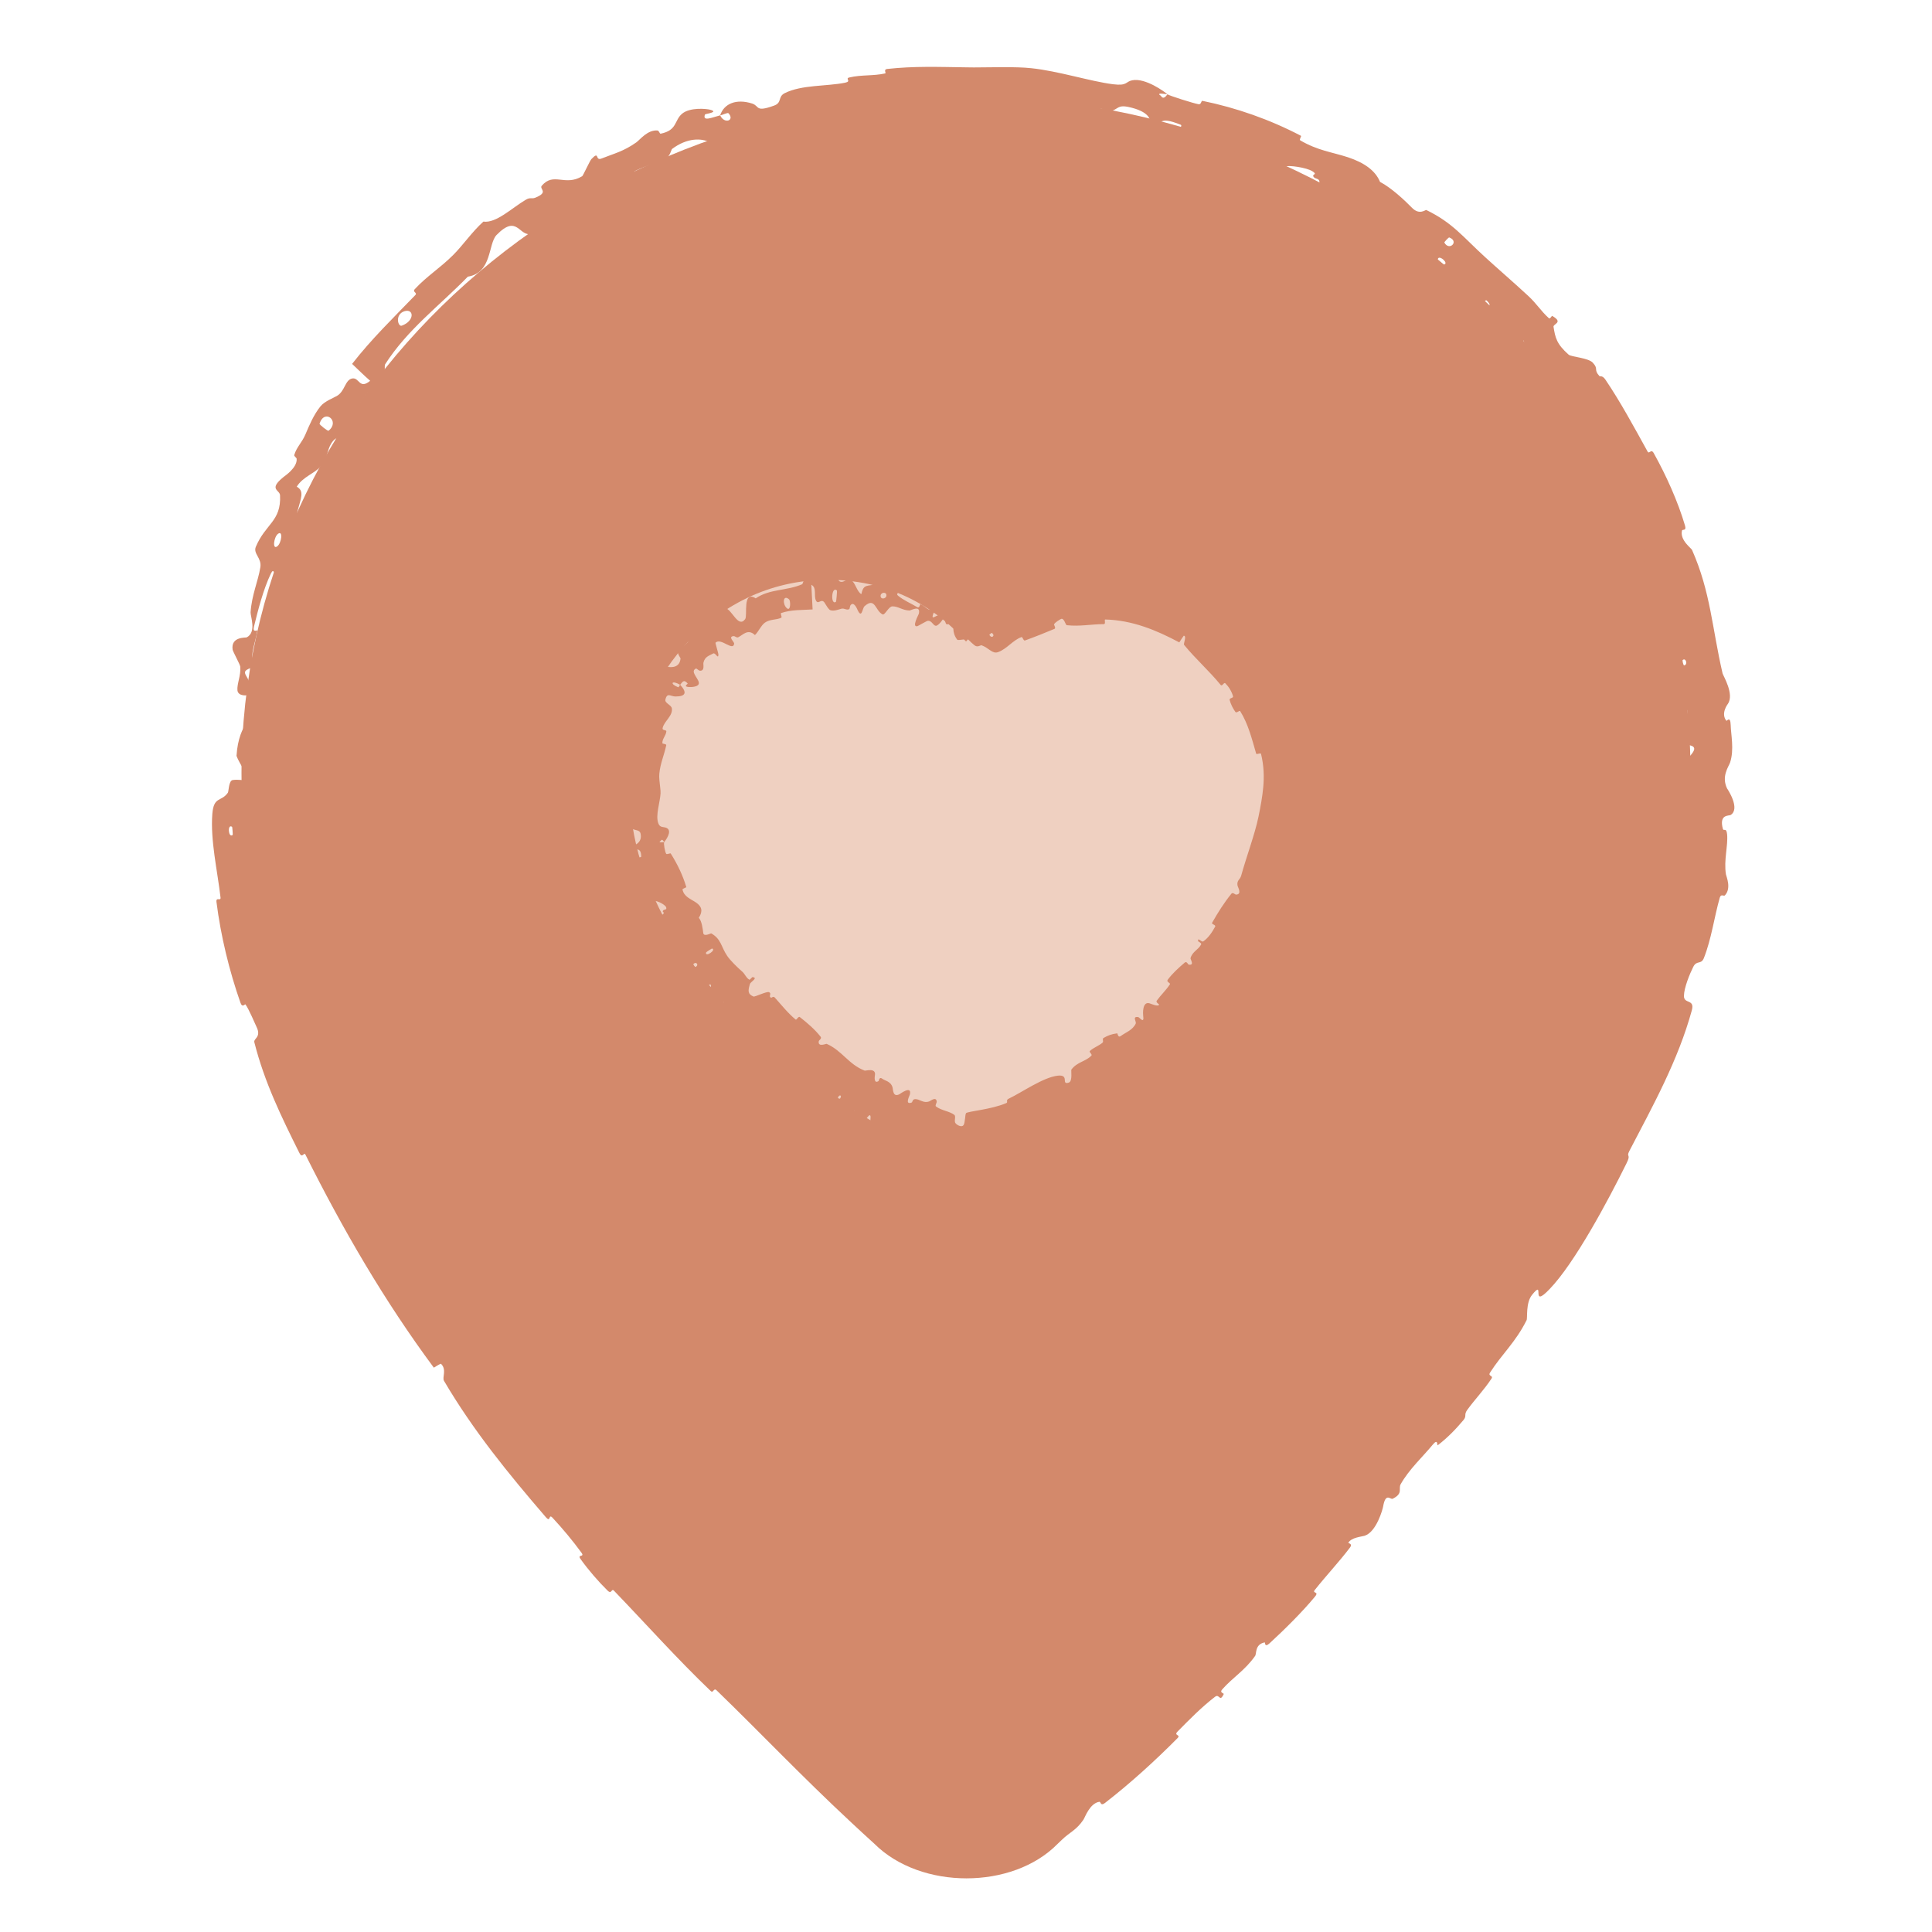
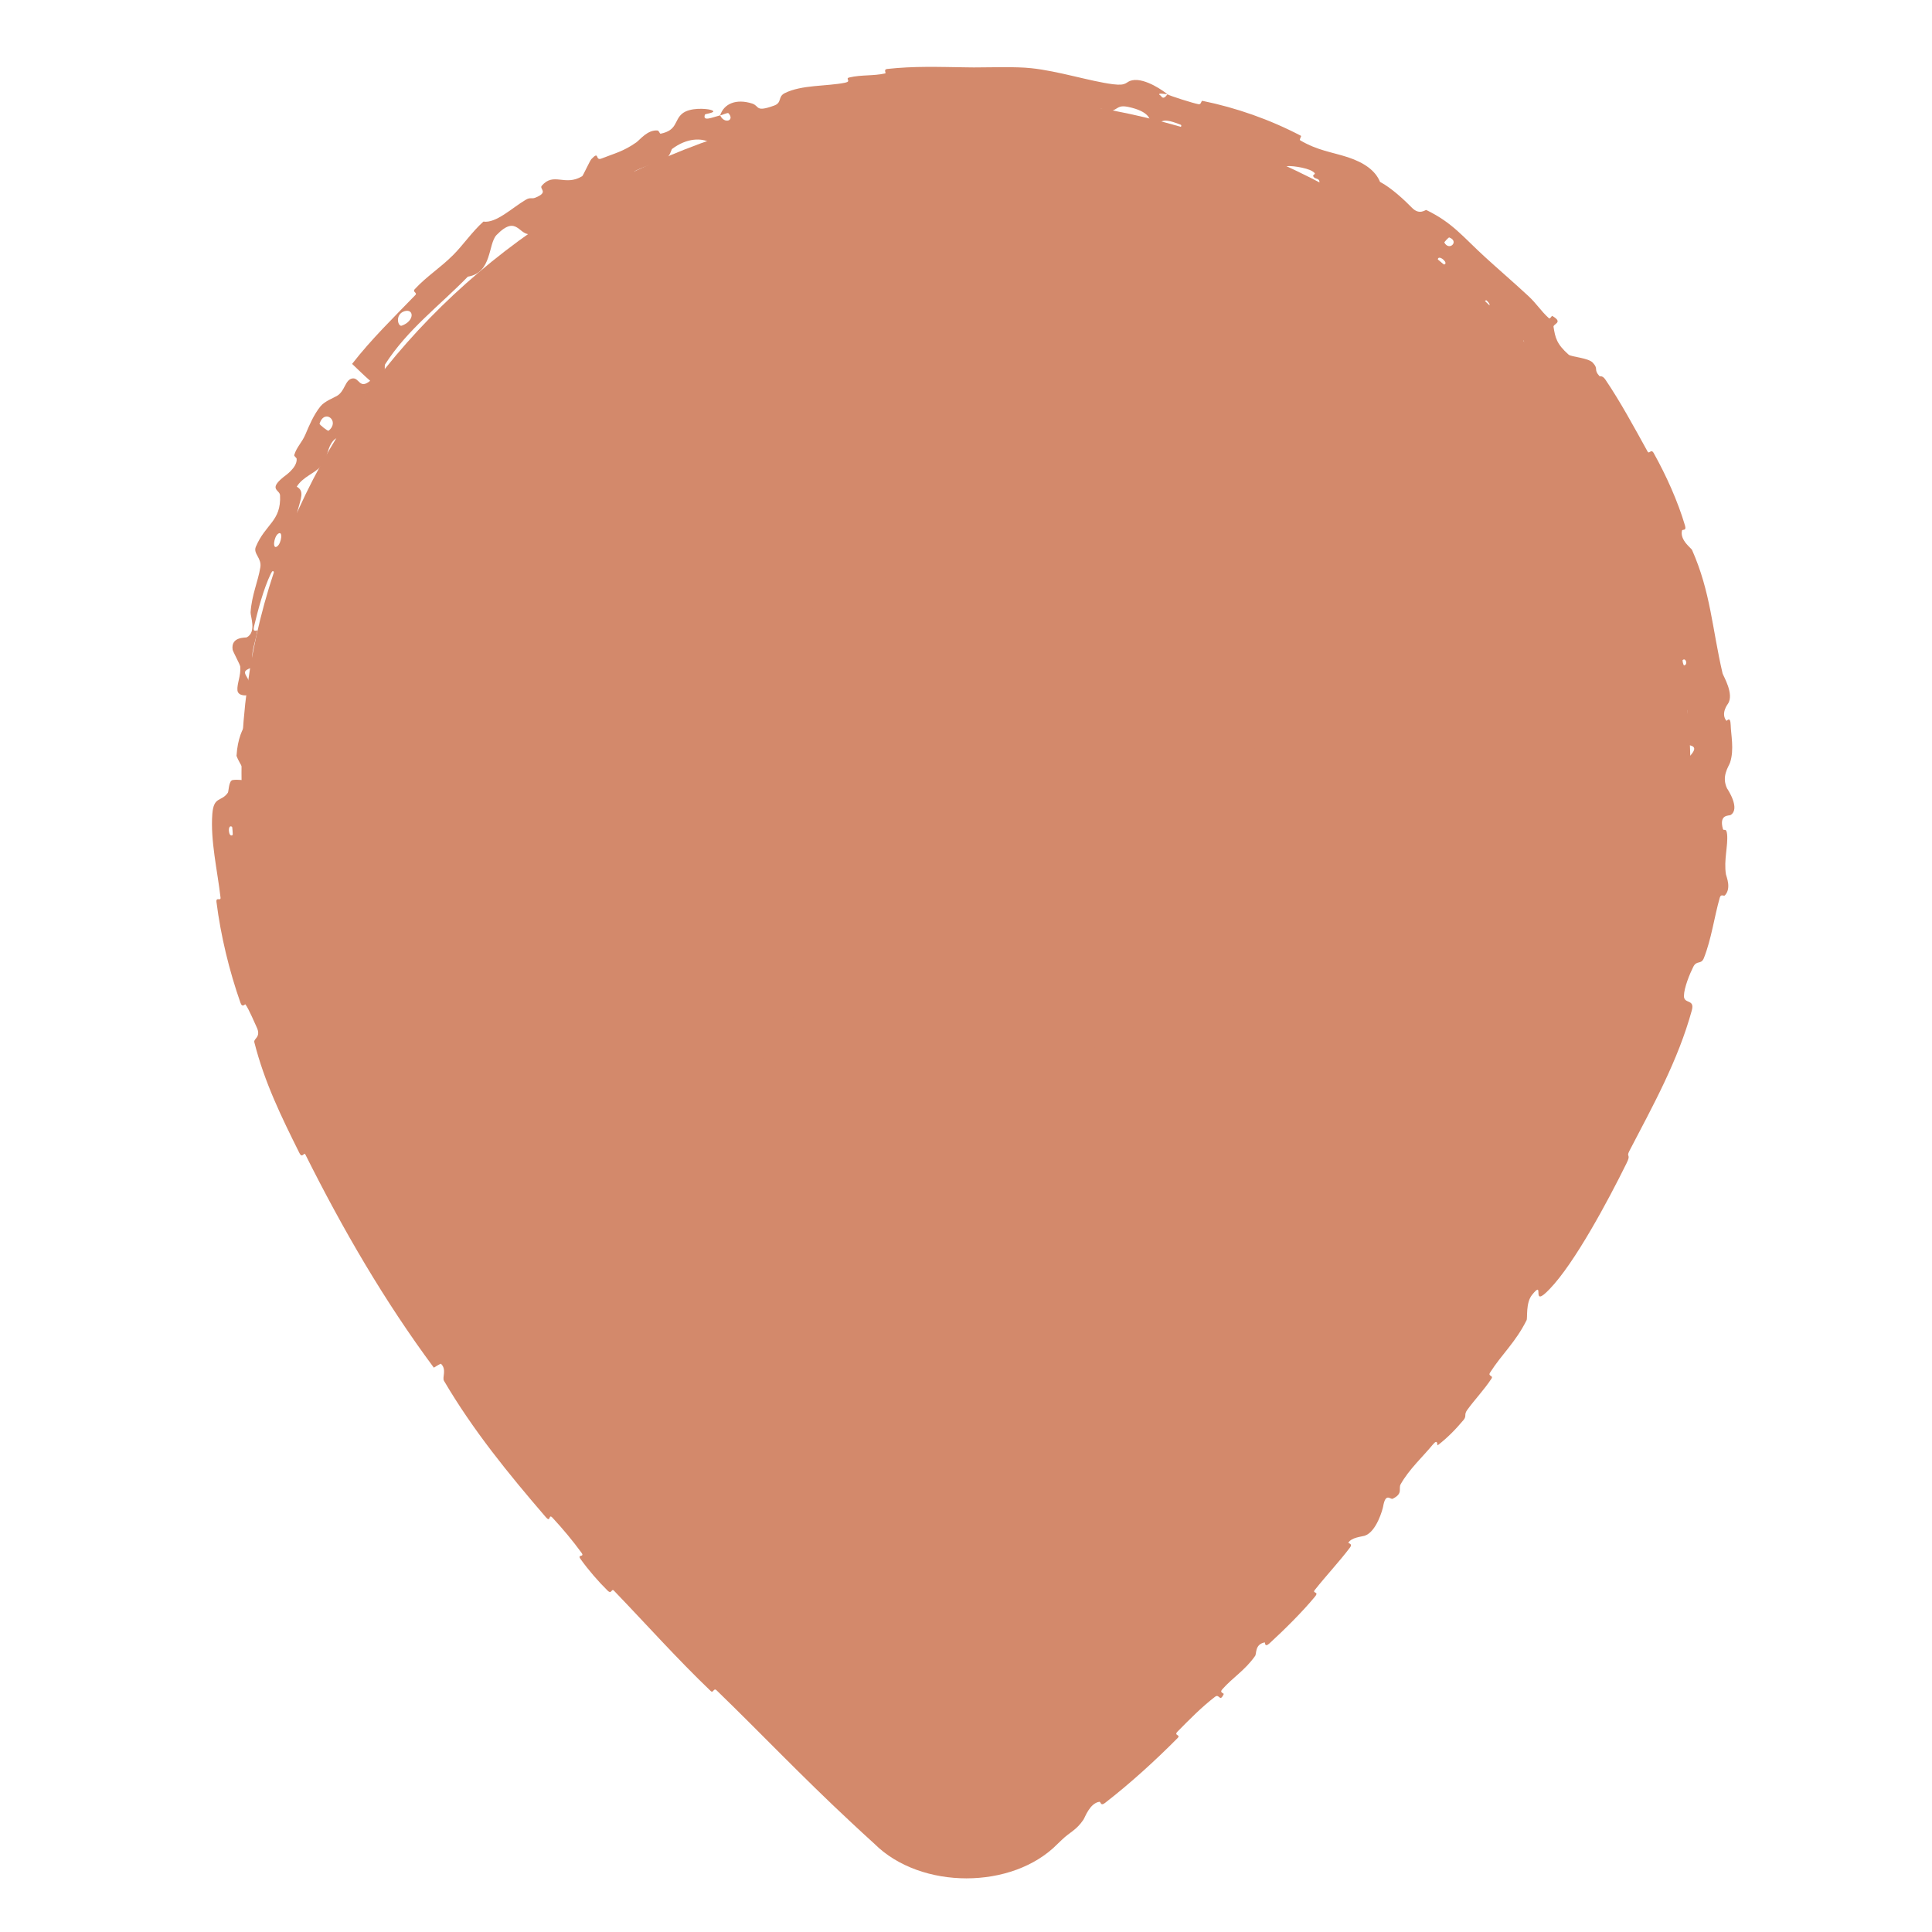
<svg xmlns="http://www.w3.org/2000/svg" width="20" height="20" viewBox="0 0 20 20" fill="none">
  <path fill-rule="evenodd" clip-rule="evenodd" d="M2.5 8C2.5 12.411 7.514 17.166 9.343 18.754C9.722 19.083 10.279 19.083 10.658 18.754C12.486 17.166 17.5 12.411 17.5 8C17.5 4.134 14.142 1 10 1C5.858 1 2.5 4.134 2.5 8Z" fill="#D3896B" />
  <path d="M3.013 8.44C3.045 8.698 3.083 9.04 3.121 9.301C3.133 9.383 3.099 9.348 3.106 9.405C3.122 9.517 3.16 9.616 3.178 9.726C3.184 9.763 3.131 9.73 3.138 9.768C3.179 9.98 3.251 10.169 3.317 10.379C3.644 11.407 4.159 12.366 4.765 13.299C4.964 13.607 5.196 13.994 5.441 14.286C5.47 14.32 5.483 14.276 5.491 14.281C5.608 14.358 5.523 14.368 5.568 14.443C5.748 14.738 5.989 15.039 6.215 15.281C6.311 15.384 6.274 15.229 6.336 15.364C6.34 15.373 6.287 15.372 6.31 15.404C6.36 15.477 6.475 15.598 6.517 15.65C6.599 15.753 6.615 15.77 6.697 15.862C6.809 15.988 6.933 16.153 7.063 16.278C7.09 16.305 7.085 16.24 7.132 16.28C7.18 16.322 7.291 16.444 7.322 16.49C7.353 16.536 7.314 16.541 7.315 16.553C7.325 16.652 7.522 16.733 7.539 16.748C7.877 17.043 8.113 17.343 8.417 17.632C8.65 17.853 8.91 18.071 9.132 18.273C9.258 18.387 9.373 18.496 9.48 18.596C9.584 18.693 9.713 18.764 9.862 18.788C9.891 18.793 9.865 18.741 9.899 18.745C10.113 18.772 10.33 18.707 10.498 18.57C10.643 18.451 10.8 18.324 10.952 18.204C10.989 18.175 10.972 18.246 11.011 18.219C11.252 18.048 11.649 17.787 11.648 17.538C11.798 17.404 11.972 17.244 12.126 17.142C12.222 17.079 12.176 17.189 12.262 17.076C12.281 17.051 12.224 17.052 12.255 17.016C12.389 16.861 12.547 16.717 12.671 16.558C12.695 16.527 12.662 16.51 12.666 16.497C12.694 16.393 12.866 16.335 12.895 16.314C13.107 16.154 13.227 15.996 13.392 15.814C13.43 15.771 13.349 15.79 13.385 15.748C13.57 15.53 13.766 15.309 13.961 15.108C14.005 15.063 13.999 15.133 14.021 15.113C14.12 15.023 14.079 14.953 14.171 14.866C14.19 14.848 14.208 14.881 14.214 14.88C14.308 14.859 14.284 14.754 14.294 14.738C14.428 14.53 14.594 14.46 14.728 14.262C14.744 14.239 14.671 14.263 14.717 14.198C15.028 13.766 15.359 13.312 15.668 12.885C15.716 12.818 15.713 12.885 15.72 12.883C15.818 12.845 15.774 12.754 15.786 12.729C15.876 12.538 16.037 12.403 16.019 12.229C16.486 11.469 16.799 10.643 17.122 9.822C17.127 9.811 17.162 9.842 17.169 9.821C17.262 9.567 17.185 9.598 17.148 9.409C17.138 9.362 17.259 9.25 17.268 9.239C17.302 9.201 17.355 9.257 17.363 9.244C17.424 9.129 17.219 9.112 17.245 8.952C17.246 8.947 17.28 8.974 17.286 8.961C17.304 8.921 17.295 8.877 17.314 8.838C17.356 8.748 17.461 8.724 17.418 8.571C17.412 8.552 17.294 8.569 17.31 8.426C17.318 8.369 17.327 8.114 17.334 8.043C17.342 7.971 17.379 8.02 17.381 8.015C17.382 8.01 17.384 8.005 17.385 8C17.431 7.823 17.452 7.891 17.522 7.792C17.592 7.69 17.418 7.725 17.396 7.686C17.375 7.648 17.407 7.502 17.418 7.465C17.429 7.429 17.457 7.471 17.462 7.439C17.495 7.225 17.367 7.356 17.332 7.291C17.249 7.14 17.36 7.001 17.347 6.851C17.343 6.811 17.32 6.848 17.31 6.814C17.274 6.678 17.296 6.586 17.222 6.439C17.21 6.414 17.103 6.311 17.134 6.215C17.139 6.201 17.18 6.225 17.17 6.165C17.155 6.076 17.112 5.919 17.07 5.831C17.038 5.767 17.015 5.861 17.001 5.772C16.994 5.732 17.049 5.791 17.033 5.716C17.018 5.642 16.946 5.465 16.915 5.399C16.885 5.333 16.864 5.386 16.859 5.381C16.831 5.355 16.756 5.238 16.75 5.227C16.483 4.677 16.225 4.158 15.817 3.711C15.785 3.676 15.773 3.728 15.768 3.723C15.649 3.613 15.819 3.635 15.772 3.524C15.718 3.594 15.686 3.533 15.601 3.456C15.56 3.419 15.556 3.464 15.55 3.463C15.458 3.439 15.466 3.353 15.465 3.333C15.462 3.26 15.379 3.26 15.376 3.211C15.372 3.161 15.468 3.186 15.388 3.109C15.344 3.11 15.347 3.225 15.278 3.177C15.023 2.995 14.609 2.585 14.401 2.44C14.197 2.293 14.124 2.256 14.004 2.17C13.786 2.019 13.839 2.12 13.684 2.065C13.527 2.013 13.665 1.919 13.659 1.88C13.653 1.841 13.615 1.858 13.597 1.829C13.579 1.8 13.645 1.81 13.586 1.773C13.528 1.735 13.333 1.705 13.297 1.726C13.221 1.769 13.266 1.87 13.114 1.774C13.105 1.769 13.152 1.746 13.117 1.727C12.84 1.574 12.533 1.461 12.237 1.347C12.196 1.332 12.246 1.301 12.222 1.291C11.975 1.193 12.046 1.29 11.887 1.333C11.944 1.236 11.883 1.151 11.685 1.108C11.566 1.082 11.577 1.133 11.494 1.151C11.47 1.156 11.392 1.109 11.373 1.129C11.31 1.192 11.376 1.283 11.18 1.22C11.171 1.217 11.205 1.182 11.175 1.175C10.978 1.132 10.945 1.204 10.73 1.192C10.563 1.182 10.266 1.12 10.073 1.112C10.075 1.061 10.043 1.036 10 1.031C9.941 1.024 9.861 1.055 9.82 1.104C9.694 1.103 9.56 1.114 9.438 1.111C9.396 1.11 9.421 1.073 9.415 1.07C9.329 1.016 9.282 1.103 9.255 1.108C8.966 1.167 8.719 1.141 8.455 1.254C8.446 1.258 8.447 1.344 8.362 1.299C8.356 1.296 8.439 1.239 8.309 1.263C8.181 1.287 7.925 1.304 7.761 1.394C7.72 1.416 7.634 1.513 7.533 1.491C7.519 1.488 7.524 1.46 7.504 1.453C7.437 1.43 7.435 1.521 7.349 1.474C7.263 1.428 7.112 1.425 6.956 1.543C6.951 1.546 6.935 1.626 6.881 1.648C6.795 1.683 6.668 1.725 6.58 1.767C6.538 1.788 6.583 1.813 6.576 1.817C6.306 1.975 6.093 2.049 5.799 2.215C5.744 2.245 5.628 2.389 5.506 2.421C5.37 2.457 5.359 2.208 5.14 2.433C5.051 2.526 5.096 2.823 4.843 2.864C4.546 3.169 4.221 3.407 3.987 3.771C3.976 3.788 3.995 3.88 3.967 3.915C3.925 3.966 3.876 3.975 3.846 4.012C3.718 4.166 3.639 4.334 3.534 4.494C3.494 4.555 3.477 4.515 3.43 4.589C3.384 4.663 3.395 4.736 3.318 4.829C3.261 4.899 3.135 4.935 3.072 5.038C3.154 5.084 3.115 5.156 3.078 5.298C3.071 5.326 3.113 5.312 3.111 5.325C3.105 5.381 3.06 5.415 3.058 5.469C3.057 5.482 3.086 5.495 3.087 5.506C3.098 5.602 2.982 5.705 2.962 5.724C2.885 5.795 2.91 5.85 2.869 5.911C2.829 5.973 2.84 5.864 2.803 5.94C2.727 6.098 2.671 6.315 2.629 6.487C2.613 6.556 2.665 6.518 2.664 6.528C2.642 6.671 2.571 6.808 2.641 6.901C2.408 6.965 2.646 6.99 2.576 7.188C2.571 7.203 2.465 7.212 2.458 7.147C2.451 7.081 2.496 6.991 2.487 6.9C2.485 6.879 2.41 6.743 2.408 6.725C2.388 6.588 2.544 6.603 2.554 6.598C2.659 6.543 2.591 6.378 2.594 6.338C2.606 6.159 2.671 6.02 2.695 5.873C2.711 5.776 2.619 5.733 2.648 5.661C2.748 5.422 2.912 5.397 2.899 5.128C2.898 5.07 2.774 5.068 2.935 4.938C2.945 4.929 3.078 4.843 3.071 4.75C3.071 4.738 3.042 4.723 3.046 4.71C3.073 4.623 3.125 4.584 3.163 4.494C3.201 4.404 3.247 4.294 3.317 4.207C3.359 4.154 3.457 4.117 3.487 4.099C3.572 4.05 3.571 3.932 3.646 3.918C3.72 3.904 3.719 4.036 3.832 3.942C3.768 3.887 3.707 3.825 3.645 3.767C3.844 3.511 4.073 3.289 4.298 3.056C4.326 3.028 4.265 3.025 4.294 2.993C4.418 2.859 4.557 2.774 4.691 2.64C4.794 2.537 4.888 2.398 5.004 2.294C5.136 2.313 5.299 2.153 5.441 2.069C5.49 2.039 5.501 2.062 5.54 2.047C5.686 1.989 5.58 1.957 5.608 1.923C5.733 1.777 5.846 1.933 6.027 1.824C6.036 1.818 6.107 1.662 6.122 1.647C6.21 1.554 6.156 1.669 6.227 1.641C6.357 1.589 6.452 1.569 6.587 1.474C6.626 1.446 6.704 1.341 6.808 1.351C6.822 1.353 6.829 1.386 6.839 1.384C7.013 1.348 6.978 1.248 7.06 1.178C7.142 1.108 7.316 1.126 7.352 1.136C7.448 1.162 7.3 1.178 7.298 1.185C7.269 1.263 7.372 1.215 7.455 1.194C7.499 1.289 7.61 1.247 7.541 1.172C7.533 1.163 7.473 1.193 7.455 1.194C7.494 1.073 7.621 1.019 7.787 1.072C7.865 1.098 7.816 1.164 8.011 1.094C8.1 1.063 8.048 1.002 8.124 0.964C8.3 0.876 8.557 0.895 8.749 0.856C8.819 0.841 8.744 0.813 8.792 0.802C8.919 0.772 9.036 0.788 9.164 0.76C9.176 0.757 9.143 0.719 9.183 0.714C9.463 0.683 9.713 0.693 10 0.697C10.027 0.697 10.054 0.697 10.082 0.698C10.237 0.698 10.516 0.688 10.676 0.706C10.955 0.735 11.286 0.842 11.521 0.872C11.674 0.891 11.649 0.845 11.721 0.831C11.859 0.804 12.06 0.953 12.085 0.976C12.085 0.977 11.953 0.953 12.017 0.991C12.047 1.044 12.083 0.976 12.085 0.976C12.102 0.99 12.355 1.07 12.408 1.079C12.437 1.083 12.433 1.041 12.448 1.044C12.8 1.116 13.145 1.237 13.468 1.406C13.474 1.41 13.447 1.445 13.46 1.453C13.642 1.559 13.784 1.573 13.954 1.628C14.122 1.684 14.238 1.765 14.286 1.883C14.402 1.943 14.542 2.074 14.618 2.152C14.695 2.23 14.756 2.17 14.765 2.174C15.038 2.306 15.145 2.453 15.373 2.661C15.481 2.76 15.701 2.952 15.818 3.061C15.911 3.147 15.948 3.216 16.034 3.294C16.046 3.305 16.064 3.268 16.068 3.27C16.189 3.339 16.077 3.352 16.082 3.383C16.1 3.496 16.114 3.561 16.238 3.671C16.267 3.696 16.441 3.703 16.489 3.755C16.552 3.823 16.493 3.823 16.558 3.894C16.564 3.9 16.587 3.882 16.62 3.931C16.774 4.159 16.917 4.423 17.055 4.673C17.073 4.707 17.091 4.641 17.119 4.69C17.249 4.923 17.369 5.19 17.443 5.44C17.461 5.501 17.416 5.476 17.412 5.492C17.388 5.592 17.508 5.674 17.516 5.693C17.709 6.13 17.723 6.502 17.832 6.971C17.838 6.995 17.956 7.187 17.887 7.286C17.882 7.293 17.811 7.388 17.872 7.462C17.875 7.466 17.913 7.407 17.916 7.505C17.918 7.603 17.954 7.758 17.91 7.893C17.903 7.915 17.878 7.952 17.865 8C17.852 8.045 17.849 8.099 17.878 8.161C17.883 8.168 18.02 8.372 17.915 8.437C17.897 8.447 17.794 8.428 17.835 8.58C17.843 8.61 17.871 8.56 17.879 8.637C17.89 8.755 17.843 8.904 17.867 9.052C17.872 9.077 17.925 9.195 17.856 9.269C17.845 9.281 17.815 9.249 17.803 9.293C17.745 9.496 17.717 9.72 17.638 9.919C17.609 9.989 17.565 9.937 17.529 10.008C17.493 10.079 17.433 10.225 17.432 10.31C17.431 10.396 17.546 10.339 17.514 10.458C17.371 10.979 17.111 11.446 16.867 11.915C16.831 11.984 16.889 11.941 16.837 12.044C16.648 12.427 16.301 13.076 16.041 13.345C15.835 13.561 16.001 13.229 15.86 13.404C15.792 13.488 15.815 13.644 15.803 13.667C15.688 13.897 15.548 14.016 15.425 14.209C15.4 14.249 15.462 14.237 15.44 14.271C15.365 14.386 15.263 14.492 15.187 14.598C15.153 14.646 15.185 14.657 15.151 14.699C15.067 14.799 14.986 14.882 14.884 14.961C14.874 14.969 14.89 14.883 14.83 14.957C14.733 15.076 14.588 15.208 14.5 15.364C14.473 15.411 14.529 15.46 14.417 15.515C14.393 15.526 14.344 15.445 14.318 15.596C14.314 15.621 14.25 15.858 14.127 15.898C14.094 15.908 13.991 15.915 13.958 15.97C13.954 15.977 14.007 15.978 13.975 16.02C13.863 16.168 13.729 16.31 13.611 16.459C13.579 16.499 13.661 16.47 13.612 16.529C13.479 16.69 13.292 16.874 13.143 17.011C13.088 17.061 13.098 17 13.092 17.002C12.988 17.023 13.01 17.118 12.993 17.142C12.887 17.293 12.763 17.363 12.652 17.489C12.621 17.524 12.672 17.528 12.668 17.537C12.625 17.628 12.625 17.529 12.578 17.565C12.441 17.67 12.312 17.801 12.19 17.925C12.146 17.97 12.229 17.954 12.189 17.994C11.956 18.229 11.697 18.464 11.439 18.664C11.391 18.701 11.396 18.65 11.381 18.652C11.281 18.667 11.232 18.813 11.216 18.837C11.14 18.949 11.075 18.965 10.992 19.046C10.977 19.06 10.962 19.074 10.948 19.088C10.482 19.563 9.532 19.564 9.053 19.088C8.974 19.016 8.882 18.932 8.811 18.865C8.285 18.375 7.905 17.97 7.418 17.498C7.387 17.468 7.385 17.531 7.358 17.506C7.009 17.172 6.691 16.815 6.356 16.467C6.328 16.438 6.334 16.51 6.289 16.465C6.196 16.374 6.087 16.248 6.009 16.138C5.972 16.086 6.057 16.125 6.019 16.073C5.93 15.951 5.825 15.825 5.72 15.712C5.675 15.664 5.705 15.769 5.649 15.704C5.266 15.259 4.899 14.81 4.596 14.294C4.575 14.259 4.628 14.177 4.564 14.117C4.539 14.127 4.515 14.144 4.491 14.158C3.98 13.469 3.55 12.729 3.162 11.953C3.146 11.92 3.131 11.999 3.099 11.935C2.915 11.566 2.738 11.205 2.633 10.79C2.622 10.749 2.709 10.739 2.655 10.629C2.645 10.61 2.573 10.437 2.54 10.397C2.536 10.392 2.509 10.437 2.489 10.38C2.373 10.05 2.285 9.687 2.241 9.338C2.234 9.281 2.287 9.332 2.283 9.292C2.25 9.007 2.177 8.701 2.198 8.425C2.213 8.24 2.29 8.304 2.359 8.206C2.368 8.192 2.367 8.081 2.409 8.075C2.515 8.06 2.631 8.11 2.744 8.087C2.768 8.082 2.741 7.944 2.8 8.026C2.804 8.031 2.824 8.13 2.845 8.154C2.859 8.171 2.901 8.139 2.92 8.173C2.939 8.206 2.904 8.245 2.928 8.301C2.952 8.357 2.999 8.329 3.013 8.44ZM14.952 2.511C15.003 2.604 15.109 2.497 15.002 2.458C14.997 2.456 14.949 2.506 14.952 2.511ZM4.16 3.371C4.295 3.321 4.286 3.191 4.186 3.222C4.085 3.255 4.119 3.387 4.16 3.371ZM3.401 4.459C3.524 4.361 3.359 4.225 3.308 4.386C3.305 4.396 3.394 4.465 3.401 4.459ZM2.409 8.643C2.411 8.641 2.405 8.562 2.403 8.56C2.352 8.522 2.363 8.681 2.409 8.643ZM2.871 5.655C2.914 5.622 2.932 5.486 2.878 5.526C2.834 5.559 2.817 5.696 2.871 5.655ZM17.418 6.834C17.416 6.836 17.424 6.892 17.436 6.888C17.475 6.878 17.45 6.803 17.418 6.834ZM2.449 7.819C2.468 7.491 2.662 7.313 2.618 7.659C2.611 7.722 2.571 7.519 2.55 7.599C2.513 7.747 2.619 7.847 2.56 7.997C2.549 8.025 2.446 7.839 2.448 7.819C2.448 7.819 2.448 7.819 2.449 7.819ZM14.884 2.686C14.884 2.689 14.943 2.739 14.946 2.739C15.008 2.729 14.889 2.627 14.884 2.686ZM17.105 10.03C17.099 10.033 17.043 10.2 17.044 10.207C17.09 10.32 17.207 9.978 17.105 10.03ZM10.07 1.109C10.047 1.121 10.024 1.131 10 1.137C9.935 1.155 9.869 1.147 9.82 1.104C9.88 1.105 9.94 1.105 10 1.107C10.023 1.107 10.046 1.108 10.07 1.109Z" fill="#D3896B" />
-   <path fill-rule="evenodd" clip-rule="evenodd" d="M10 6.641C10.267 6.34 10.728 6.002 11.431 6.002C12.66 6.002 13.484 7.114 13.484 8.15C13.484 10.316 10.689 11.975 10 11.975C9.311 11.975 6.516 10.316 6.516 8.15C6.516 7.114 7.341 6.002 8.569 6.002C9.272 6.002 9.733 6.34 10 6.641Z" fill="#EFD0C1" />
  <path d="M9.803 6.136C9.901 6.026 10.066 5.919 10.201 5.861C10.244 5.842 10.237 5.877 10.267 5.866C10.325 5.845 10.369 5.807 10.429 5.792C10.449 5.788 10.444 5.836 10.464 5.831C10.574 5.801 10.668 5.754 10.779 5.731C10.999 5.686 11.218 5.672 11.431 5.682C11.748 5.698 12.063 5.774 12.349 5.917C12.509 5.996 12.669 6.14 12.817 6.239C12.834 6.25 12.848 6.214 12.853 6.214C12.932 6.219 12.868 6.263 12.892 6.297C12.988 6.432 13.102 6.562 13.206 6.675C13.25 6.723 13.27 6.627 13.276 6.705C13.276 6.71 13.235 6.72 13.242 6.737C13.258 6.775 13.306 6.834 13.319 6.862C13.346 6.916 13.351 6.924 13.379 6.974C13.416 7.042 13.439 7.132 13.48 7.204C13.489 7.219 13.517 7.181 13.534 7.205C13.552 7.228 13.577 7.3 13.576 7.328C13.576 7.355 13.543 7.355 13.538 7.362C13.493 7.416 13.599 7.47 13.604 7.481C13.696 7.668 13.679 7.855 13.689 8.044C13.691 8.079 13.692 8.114 13.694 8.15C13.698 8.262 13.7 8.376 13.685 8.48C13.663 8.641 13.614 8.771 13.576 8.922C13.572 8.938 13.622 8.932 13.617 8.951C13.563 9.161 13.477 9.36 13.354 9.534C13.341 9.551 13.316 9.509 13.302 9.525C13.214 9.625 13.045 9.749 13.155 9.909C13.102 9.979 13.036 10.062 12.961 10.102C12.913 10.128 12.905 10.063 12.885 10.123C12.88 10.136 12.922 10.146 12.913 10.164C12.872 10.242 12.803 10.308 12.764 10.386C12.756 10.402 12.786 10.422 12.787 10.43C12.8 10.495 12.689 10.492 12.675 10.499C12.564 10.553 12.521 10.626 12.445 10.7C12.428 10.717 12.482 10.73 12.466 10.748C12.384 10.841 12.288 10.926 12.184 10.99C12.16 11.004 12.152 10.958 12.139 10.963C12.085 10.986 12.126 11.052 12.074 11.075C12.063 11.079 12.046 11.049 12.041 11.047C11.978 11.023 12.011 11.105 12.006 11.112C11.941 11.199 11.833 11.172 11.761 11.243C11.752 11.252 11.801 11.27 11.774 11.293C11.6 11.44 11.393 11.567 11.182 11.653C11.148 11.667 11.153 11.626 11.149 11.624C11.086 11.588 11.109 11.672 11.101 11.681C11.036 11.745 10.926 11.725 10.921 11.842C10.628 11.956 10.376 12.131 10 12.126C9.906 12.117 9.826 12.086 9.757 12.049C9.752 12.047 9.772 12.009 9.763 12.005C9.658 11.95 9.659 12.017 9.558 12.066C9.532 12.078 9.509 11.966 9.507 11.958C9.499 11.927 9.54 11.876 9.536 11.869C9.505 11.814 9.435 12.008 9.366 11.978C9.364 11.977 9.389 11.946 9.384 11.94C9.371 11.921 9.349 11.928 9.338 11.909C9.313 11.864 9.343 11.768 9.262 11.793C9.251 11.796 9.211 11.907 9.156 11.873C9.134 11.86 9.034 11.809 9.011 11.787C8.987 11.765 9.024 11.743 9.023 11.74C8.973 11.656 9.011 11.653 9.012 11.569C9.014 11.485 8.936 11.643 8.911 11.651C8.887 11.659 8.855 11.592 8.85 11.572C8.844 11.552 8.872 11.541 8.866 11.528C8.82 11.438 8.788 11.582 8.748 11.59C8.654 11.609 8.679 11.47 8.635 11.426C8.623 11.413 8.618 11.446 8.604 11.44C8.547 11.414 8.542 11.361 8.465 11.353C8.453 11.351 8.361 11.382 8.366 11.315C8.367 11.305 8.397 11.287 8.381 11.267C8.358 11.236 8.307 11.189 8.268 11.172C8.239 11.16 8.234 11.224 8.214 11.187C8.206 11.171 8.249 11.166 8.231 11.137C8.214 11.109 8.15 11.06 8.126 11.041C8.101 11.023 8.089 11.065 8.085 11.065C8.064 11.068 8.006 11.045 8.002 11.042C7.796 10.874 7.668 10.658 7.479 10.486C7.464 10.472 7.441 10.511 7.439 10.509C7.379 10.47 7.499 10.434 7.496 10.373C7.436 10.436 7.429 10.405 7.39 10.375C7.371 10.36 7.354 10.392 7.35 10.393C7.289 10.399 7.323 10.338 7.329 10.325C7.352 10.275 7.291 10.294 7.307 10.26C7.322 10.228 7.382 10.224 7.353 10.189C7.321 10.199 7.28 10.277 7.247 10.257C7.122 10.185 7.025 9.942 6.974 9.849C6.922 9.755 6.9 9.728 6.878 9.668C6.839 9.56 6.808 9.626 6.749 9.576C6.692 9.525 6.839 9.488 6.863 9.464C6.887 9.441 6.853 9.447 6.863 9.428C6.873 9.41 6.904 9.423 6.897 9.395C6.891 9.368 6.807 9.323 6.773 9.327C6.7 9.337 6.647 9.4 6.639 9.318C6.639 9.314 6.68 9.311 6.677 9.294C6.651 9.159 6.605 9.027 6.594 8.892C6.592 8.874 6.638 8.878 6.638 8.867C6.636 8.755 6.576 8.812 6.483 8.771C6.591 8.759 6.647 8.712 6.632 8.633C6.623 8.585 6.578 8.602 6.54 8.576C6.529 8.568 6.555 8.528 6.532 8.525C6.458 8.514 6.382 8.56 6.402 8.466C6.403 8.462 6.444 8.47 6.445 8.456C6.451 8.368 6.375 8.365 6.361 8.269C6.356 8.237 6.361 8.195 6.37 8.15C6.383 8.088 6.403 8.023 6.412 7.975C6.532 7.986 6.512 7.909 6.434 7.865C6.444 7.811 6.45 7.752 6.472 7.703C6.48 7.686 6.512 7.705 6.516 7.703C6.581 7.683 6.507 7.642 6.507 7.63C6.509 7.497 6.6 7.42 6.59 7.285C6.589 7.281 6.514 7.241 6.584 7.235C6.589 7.235 6.608 7.287 6.634 7.235C6.659 7.184 6.746 7.11 6.752 7.023C6.753 7.002 6.72 6.924 6.786 6.919C6.795 6.918 6.813 6.936 6.828 6.937C6.877 6.94 6.813 6.882 6.889 6.899C6.964 6.917 7.038 6.905 7.045 6.815C7.045 6.812 7.004 6.756 7.02 6.738C7.046 6.709 7.093 6.676 7.12 6.647C7.133 6.632 7.094 6.613 7.096 6.61C7.171 6.497 7.268 6.459 7.389 6.387C7.41 6.374 7.439 6.283 7.506 6.294C7.579 6.307 7.641 6.508 7.714 6.409C7.741 6.372 7.683 6.107 7.823 6.194C7.971 6.094 8.143 6.118 8.304 6.048C8.311 6.045 8.328 5.969 8.347 5.968C8.375 5.967 8.393 5.999 8.413 6C8.468 6.002 8.517 5.991 8.569 5.984C8.597 5.98 8.625 5.978 8.653 5.981C8.684 5.984 8.671 6.019 8.707 6.023C8.742 6.027 8.771 5.983 8.817 6.011C8.853 6.032 8.874 6.131 8.917 6.15C8.935 6.059 8.967 6.066 9.031 6.055C9.043 6.053 9.039 6.019 9.045 6.016C9.071 6.005 9.085 6.037 9.11 6.025C9.116 6.022 9.125 5.991 9.131 5.987C9.181 5.952 9.218 6.04 9.223 6.055C9.245 6.113 9.276 6.08 9.297 6.109C9.318 6.137 9.268 6.143 9.296 6.166C9.352 6.214 9.434 6.248 9.495 6.285C9.519 6.3 9.524 6.253 9.528 6.254C9.586 6.276 9.61 6.346 9.686 6.296C9.593 6.499 9.728 6.299 9.772 6.388C9.775 6.395 9.716 6.481 9.687 6.478C9.659 6.475 9.648 6.426 9.607 6.426C9.596 6.425 9.505 6.48 9.497 6.482C9.434 6.497 9.51 6.362 9.512 6.353C9.533 6.258 9.43 6.32 9.415 6.32C9.34 6.318 9.299 6.276 9.238 6.277C9.199 6.277 9.16 6.372 9.136 6.36C9.059 6.322 9.061 6.176 8.949 6.276C8.926 6.298 8.922 6.41 8.877 6.313C8.874 6.306 8.839 6.219 8.804 6.266C8.799 6.272 8.796 6.304 8.791 6.306C8.759 6.32 8.741 6.292 8.708 6.302C8.673 6.312 8.634 6.328 8.597 6.317C8.588 6.314 8.579 6.304 8.569 6.291C8.554 6.27 8.54 6.244 8.533 6.235C8.499 6.193 8.469 6.265 8.446 6.215C8.422 6.165 8.458 6.083 8.399 6.054C8.404 6.138 8.407 6.225 8.412 6.309C8.304 6.316 8.192 6.31 8.087 6.346C8.074 6.35 8.1 6.389 8.087 6.395C8.033 6.42 7.972 6.408 7.919 6.445C7.878 6.474 7.852 6.54 7.815 6.574C7.742 6.505 7.691 6.573 7.642 6.597C7.624 6.605 7.61 6.584 7.594 6.585C7.532 6.591 7.603 6.645 7.6 6.664C7.588 6.746 7.463 6.598 7.407 6.653C7.404 6.656 7.437 6.765 7.437 6.774C7.436 6.832 7.407 6.752 7.383 6.765C7.339 6.789 7.297 6.797 7.282 6.86C7.277 6.879 7.3 6.949 7.242 6.943C7.235 6.942 7.21 6.919 7.206 6.92C7.141 6.949 7.225 7.016 7.234 7.064C7.244 7.112 7.154 7.114 7.13 7.112C7.068 7.107 7.122 7.08 7.119 7.076C7.076 7.025 7.062 7.065 7.041 7.089C6.95 7.037 6.932 7.08 7.02 7.114C7.029 7.117 7.034 7.092 7.041 7.089C7.113 7.167 7.102 7.21 6.993 7.21C6.942 7.21 6.906 7.164 6.888 7.243C6.88 7.278 6.95 7.298 6.955 7.333C6.967 7.412 6.872 7.468 6.859 7.539C6.855 7.564 6.9 7.554 6.898 7.571C6.894 7.617 6.854 7.647 6.857 7.695C6.858 7.7 6.9 7.701 6.897 7.714C6.876 7.816 6.835 7.902 6.825 8.011C6.821 8.047 6.829 8.102 6.834 8.15C6.837 8.174 6.839 8.196 6.838 8.214C6.832 8.309 6.785 8.438 6.814 8.521C6.832 8.574 6.871 8.555 6.903 8.572C6.964 8.605 6.887 8.703 6.876 8.718C6.875 8.718 6.854 8.674 6.84 8.704C6.8 8.729 6.875 8.717 6.876 8.718C6.867 8.727 6.884 8.823 6.897 8.839C6.904 8.847 6.94 8.83 6.943 8.835C7.013 8.946 7.067 9.058 7.105 9.184C7.105 9.186 7.064 9.201 7.065 9.207C7.08 9.284 7.15 9.305 7.207 9.344C7.264 9.384 7.279 9.43 7.234 9.501C7.266 9.537 7.274 9.613 7.28 9.658C7.285 9.702 7.359 9.66 7.362 9.662C7.467 9.721 7.463 9.799 7.527 9.894C7.557 9.94 7.634 10.015 7.679 10.054C7.715 10.084 7.719 10.118 7.757 10.142C7.762 10.145 7.786 10.115 7.788 10.115C7.854 10.12 7.77 10.165 7.764 10.184C7.744 10.251 7.736 10.29 7.8 10.316C7.814 10.322 7.939 10.259 7.962 10.271C7.993 10.288 7.95 10.313 7.983 10.329C7.985 10.331 8.006 10.309 8.02 10.326C8.087 10.4 8.155 10.487 8.236 10.554C8.247 10.563 8.264 10.516 8.28 10.529C8.356 10.588 8.435 10.656 8.495 10.732C8.51 10.751 8.478 10.768 8.476 10.778C8.464 10.844 8.552 10.803 8.558 10.806C8.72 10.878 8.783 11.018 8.951 11.083C8.96 11.087 9.072 11.049 9.057 11.133C9.056 11.138 9.042 11.224 9.095 11.191C9.098 11.19 9.102 11.144 9.13 11.165C9.159 11.188 9.22 11.192 9.239 11.255C9.246 11.274 9.24 11.363 9.31 11.328C9.314 11.326 9.442 11.23 9.419 11.33C9.415 11.346 9.364 11.439 9.436 11.414C9.449 11.409 9.443 11.38 9.473 11.378C9.521 11.376 9.557 11.425 9.621 11.401C9.632 11.397 9.693 11.346 9.697 11.406C9.698 11.415 9.677 11.445 9.689 11.454C9.75 11.499 9.826 11.501 9.879 11.541C9.899 11.556 9.873 11.608 9.892 11.628C9.909 11.649 9.955 11.672 9.974 11.648C9.992 11.624 9.99 11.532 10 11.526C10 11.525 10 11.524 10 11.523C10.031 11.502 10.255 11.487 10.415 11.42C10.441 11.41 10.406 11.39 10.443 11.373C10.58 11.308 10.8 11.151 10.952 11.135C11.076 11.123 10.979 11.234 11.064 11.207C11.106 11.193 11.085 11.08 11.091 11.072C11.153 10.991 11.234 10.992 11.298 10.928C11.311 10.915 11.271 10.891 11.282 10.88C11.32 10.844 11.375 10.827 11.413 10.794C11.429 10.779 11.406 10.755 11.424 10.745C11.466 10.72 11.508 10.704 11.565 10.697C11.57 10.696 11.572 10.747 11.602 10.725C11.649 10.689 11.725 10.665 11.757 10.596C11.766 10.575 11.717 10.519 11.783 10.529C11.797 10.531 11.848 10.606 11.834 10.514C11.832 10.499 11.823 10.365 11.899 10.386C11.918 10.392 11.99 10.425 11.999 10.4C12 10.396 11.963 10.376 11.974 10.36C12.016 10.301 12.07 10.252 12.11 10.191C12.121 10.174 12.071 10.167 12.088 10.143C12.133 10.08 12.205 10.015 12.264 9.965C12.285 9.947 12.299 9.984 12.303 9.985C12.371 9.998 12.321 9.931 12.324 9.919C12.344 9.849 12.405 9.833 12.434 9.777C12.442 9.762 12.404 9.748 12.403 9.743C12.396 9.695 12.437 9.758 12.457 9.745C12.511 9.707 12.549 9.648 12.579 9.593C12.59 9.573 12.538 9.569 12.548 9.552C12.608 9.446 12.673 9.343 12.748 9.251C12.762 9.234 12.787 9.262 12.796 9.261C12.861 9.258 12.813 9.182 12.811 9.169C12.801 9.112 12.836 9.108 12.848 9.067C12.903 8.867 12.99 8.638 13.028 8.454C13.05 8.346 13.068 8.248 13.077 8.15C13.087 8.039 13.084 7.926 13.054 7.804C13.05 7.79 13.008 7.814 13.004 7.802C12.96 7.652 12.923 7.497 12.838 7.361C12.832 7.35 12.801 7.386 12.789 7.37C12.764 7.336 12.74 7.289 12.729 7.245C12.724 7.224 12.771 7.228 12.764 7.207C12.75 7.157 12.721 7.11 12.685 7.074C12.669 7.058 12.653 7.111 12.636 7.09C12.516 6.943 12.382 6.827 12.257 6.675C12.249 6.665 12.288 6.581 12.254 6.581C12.239 6.601 12.223 6.627 12.208 6.65C11.97 6.523 11.722 6.42 11.441 6.413C11.43 6.412 11.447 6.455 11.431 6.46C11.43 6.461 11.429 6.461 11.427 6.461C11.296 6.461 11.18 6.487 11.043 6.472C11.03 6.471 11.014 6.386 10.979 6.41C10.973 6.414 10.919 6.442 10.911 6.465C10.91 6.468 10.933 6.503 10.916 6.51C10.818 6.551 10.716 6.592 10.611 6.63C10.594 6.637 10.587 6.591 10.574 6.595C10.484 6.628 10.425 6.716 10.334 6.75C10.273 6.774 10.237 6.706 10.161 6.68C10.15 6.677 10.12 6.706 10.088 6.68C10.005 6.613 9.936 6.518 9.846 6.449C9.827 6.434 9.801 6.501 9.784 6.432C9.783 6.428 9.803 6.378 9.797 6.355C9.793 6.339 9.751 6.321 9.751 6.296C9.751 6.27 9.791 6.281 9.798 6.245C9.805 6.209 9.761 6.183 9.803 6.136ZM7.309 9.86C7.298 9.915 7.422 9.831 7.37 9.819C7.367 9.819 7.309 9.857 7.309 9.86ZM8.168 6.204C8.105 6.15 8.099 6.253 8.143 6.294C8.186 6.336 8.186 6.22 8.168 6.204ZM8.664 6.113C8.607 6.059 8.595 6.271 8.654 6.23C8.657 6.227 8.667 6.116 8.664 6.113ZM10.267 6.552C10.265 6.55 10.241 6.569 10.242 6.571C10.262 6.616 10.309 6.581 10.267 6.552ZM9.175 6.154C9.166 6.121 9.106 6.137 9.117 6.178C9.126 6.21 9.185 6.195 9.175 6.154ZM8.674 11.364C8.673 11.366 8.691 11.38 8.698 11.37C8.719 11.335 8.686 11.327 8.674 11.364ZM9.911 6.624C9.828 6.527 9.878 6.339 9.978 6.459C9.995 6.481 9.896 6.458 9.911 6.494C9.935 6.557 10.044 6.512 10.044 6.6C10.044 6.615 9.915 6.629 9.911 6.624C9.911 6.624 9.911 6.624 9.911 6.624ZM7.176 9.983C7.175 9.985 7.192 10.011 7.194 10.011C7.243 9.997 7.208 9.943 7.176 9.983ZM9.855 12.03C9.857 12.036 9.932 12.052 9.938 12.047C9.984 11.976 9.839 11.946 9.855 12.03ZM6.415 7.974C6.37 7.933 6.37 7.886 6.434 7.865C6.426 7.901 6.421 7.937 6.415 7.974Z" fill="#D3896B" />
</svg>